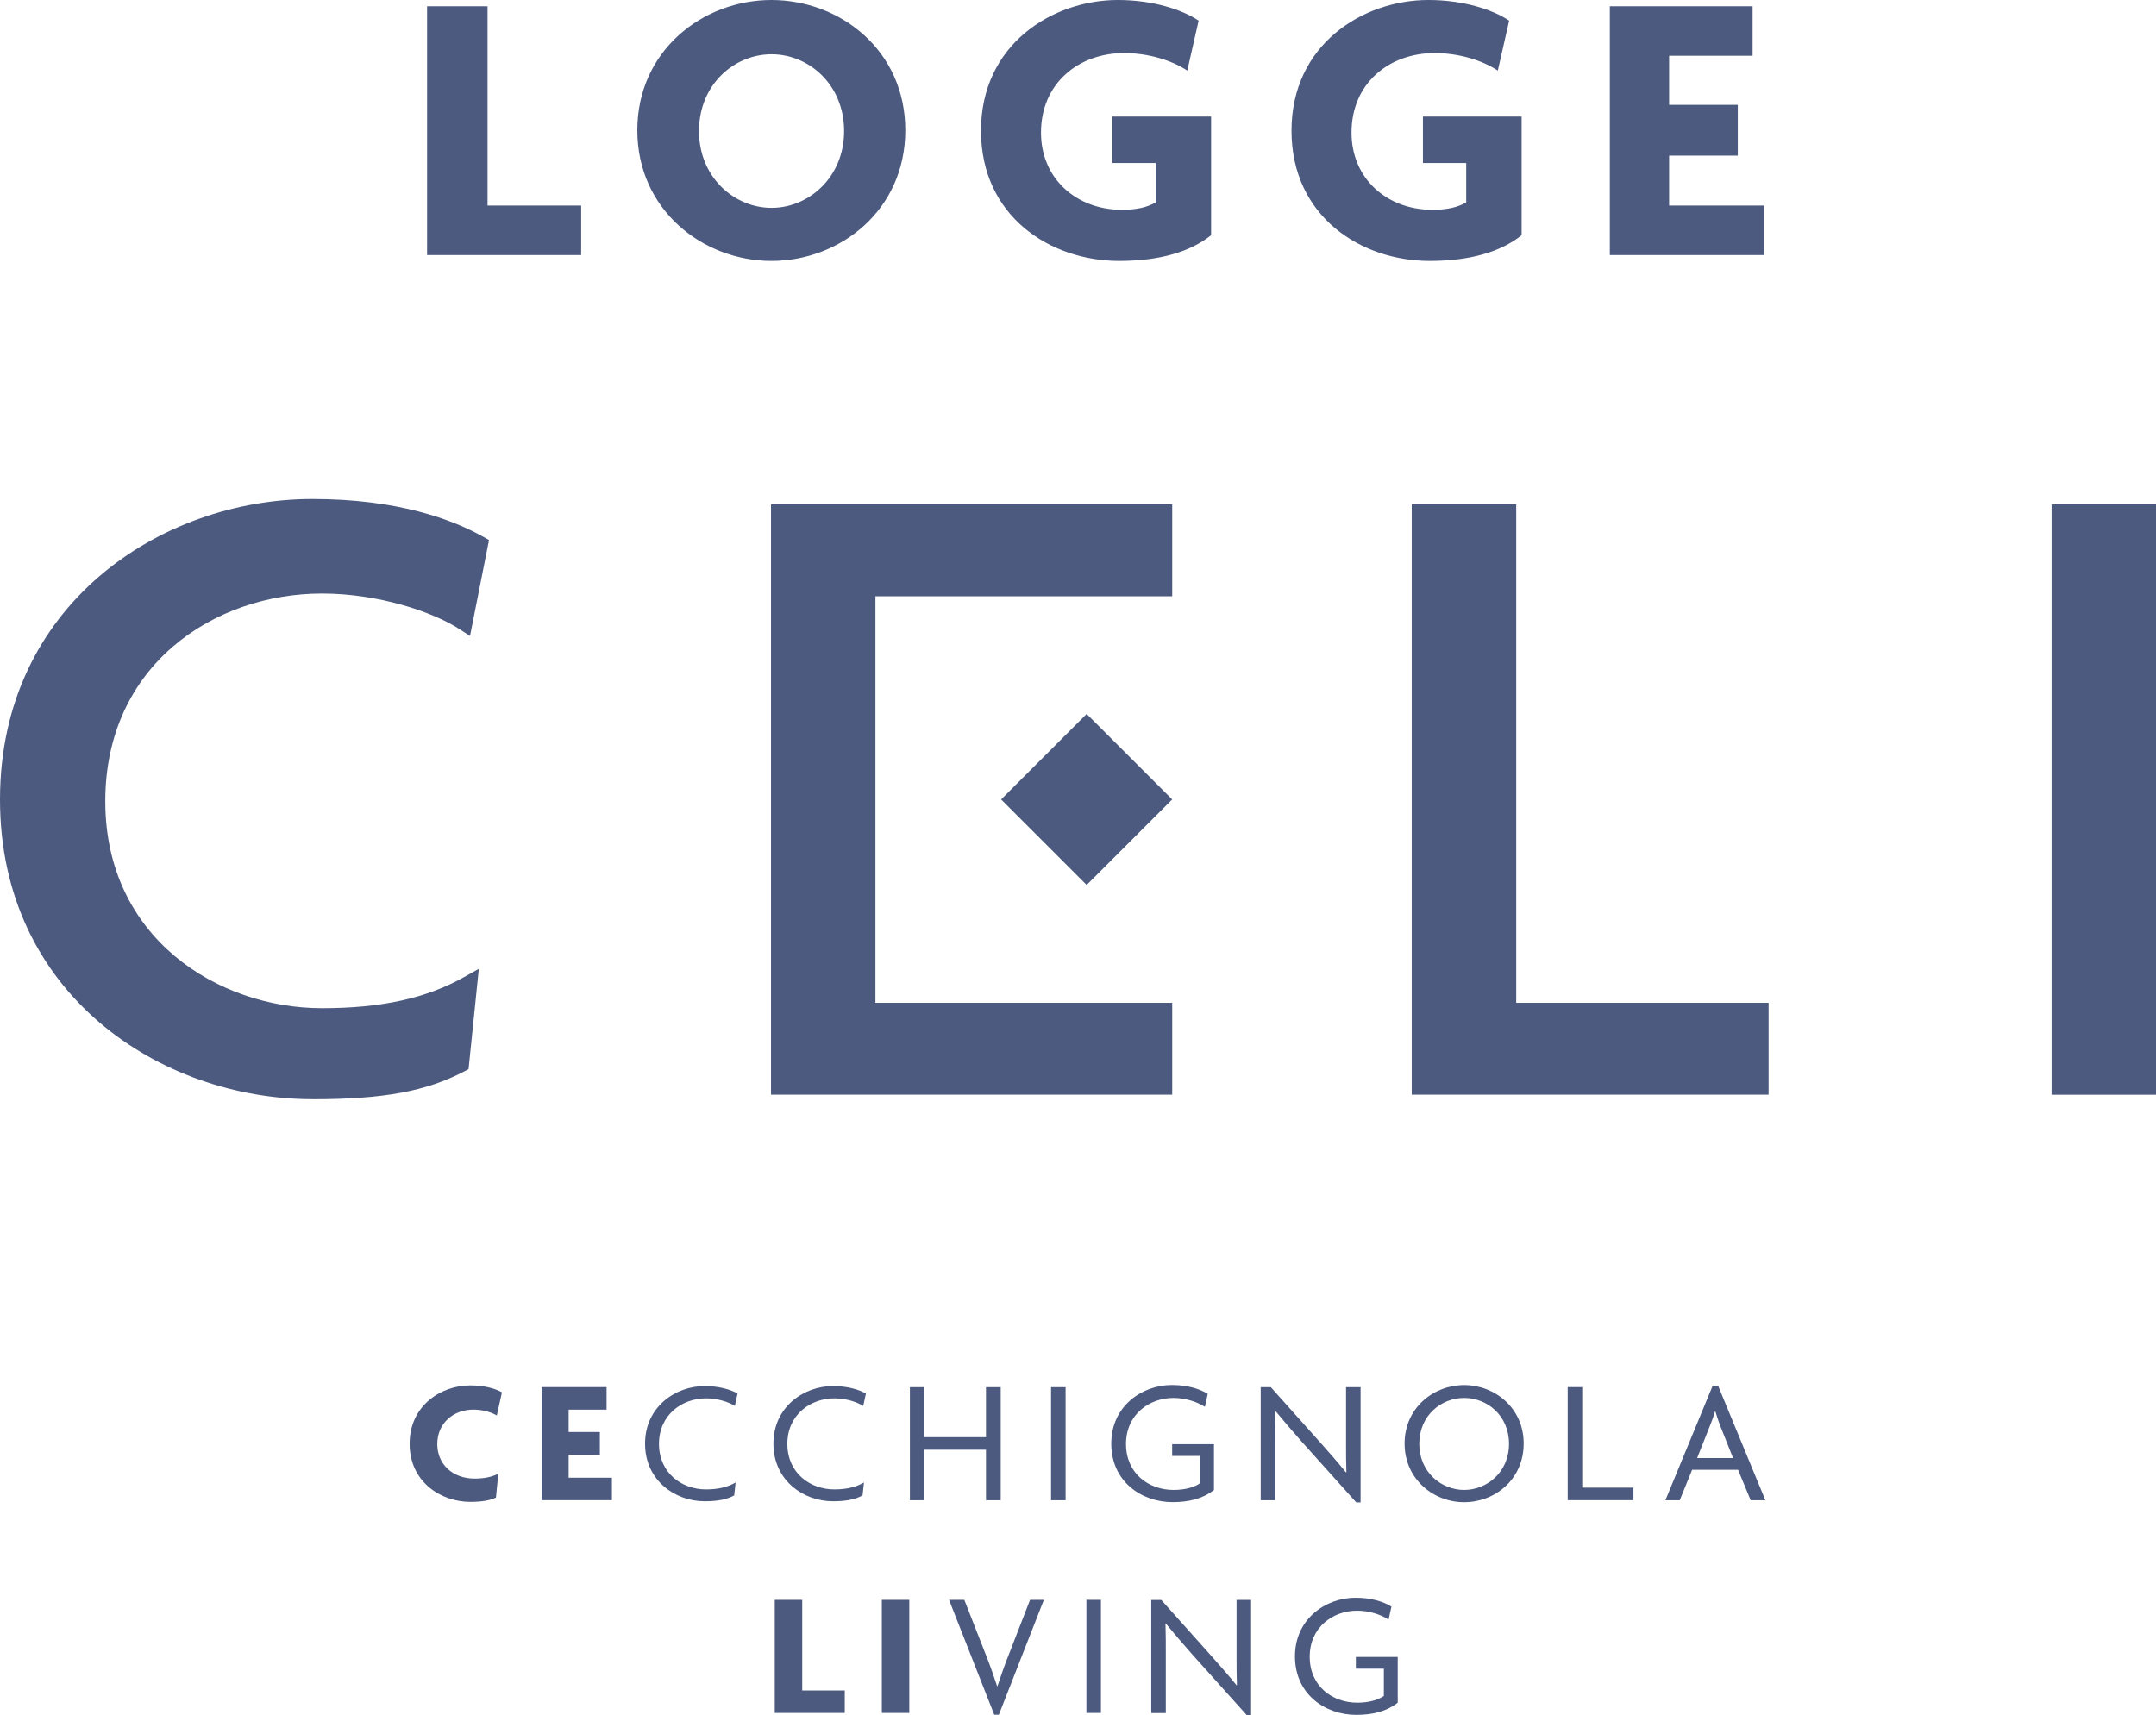
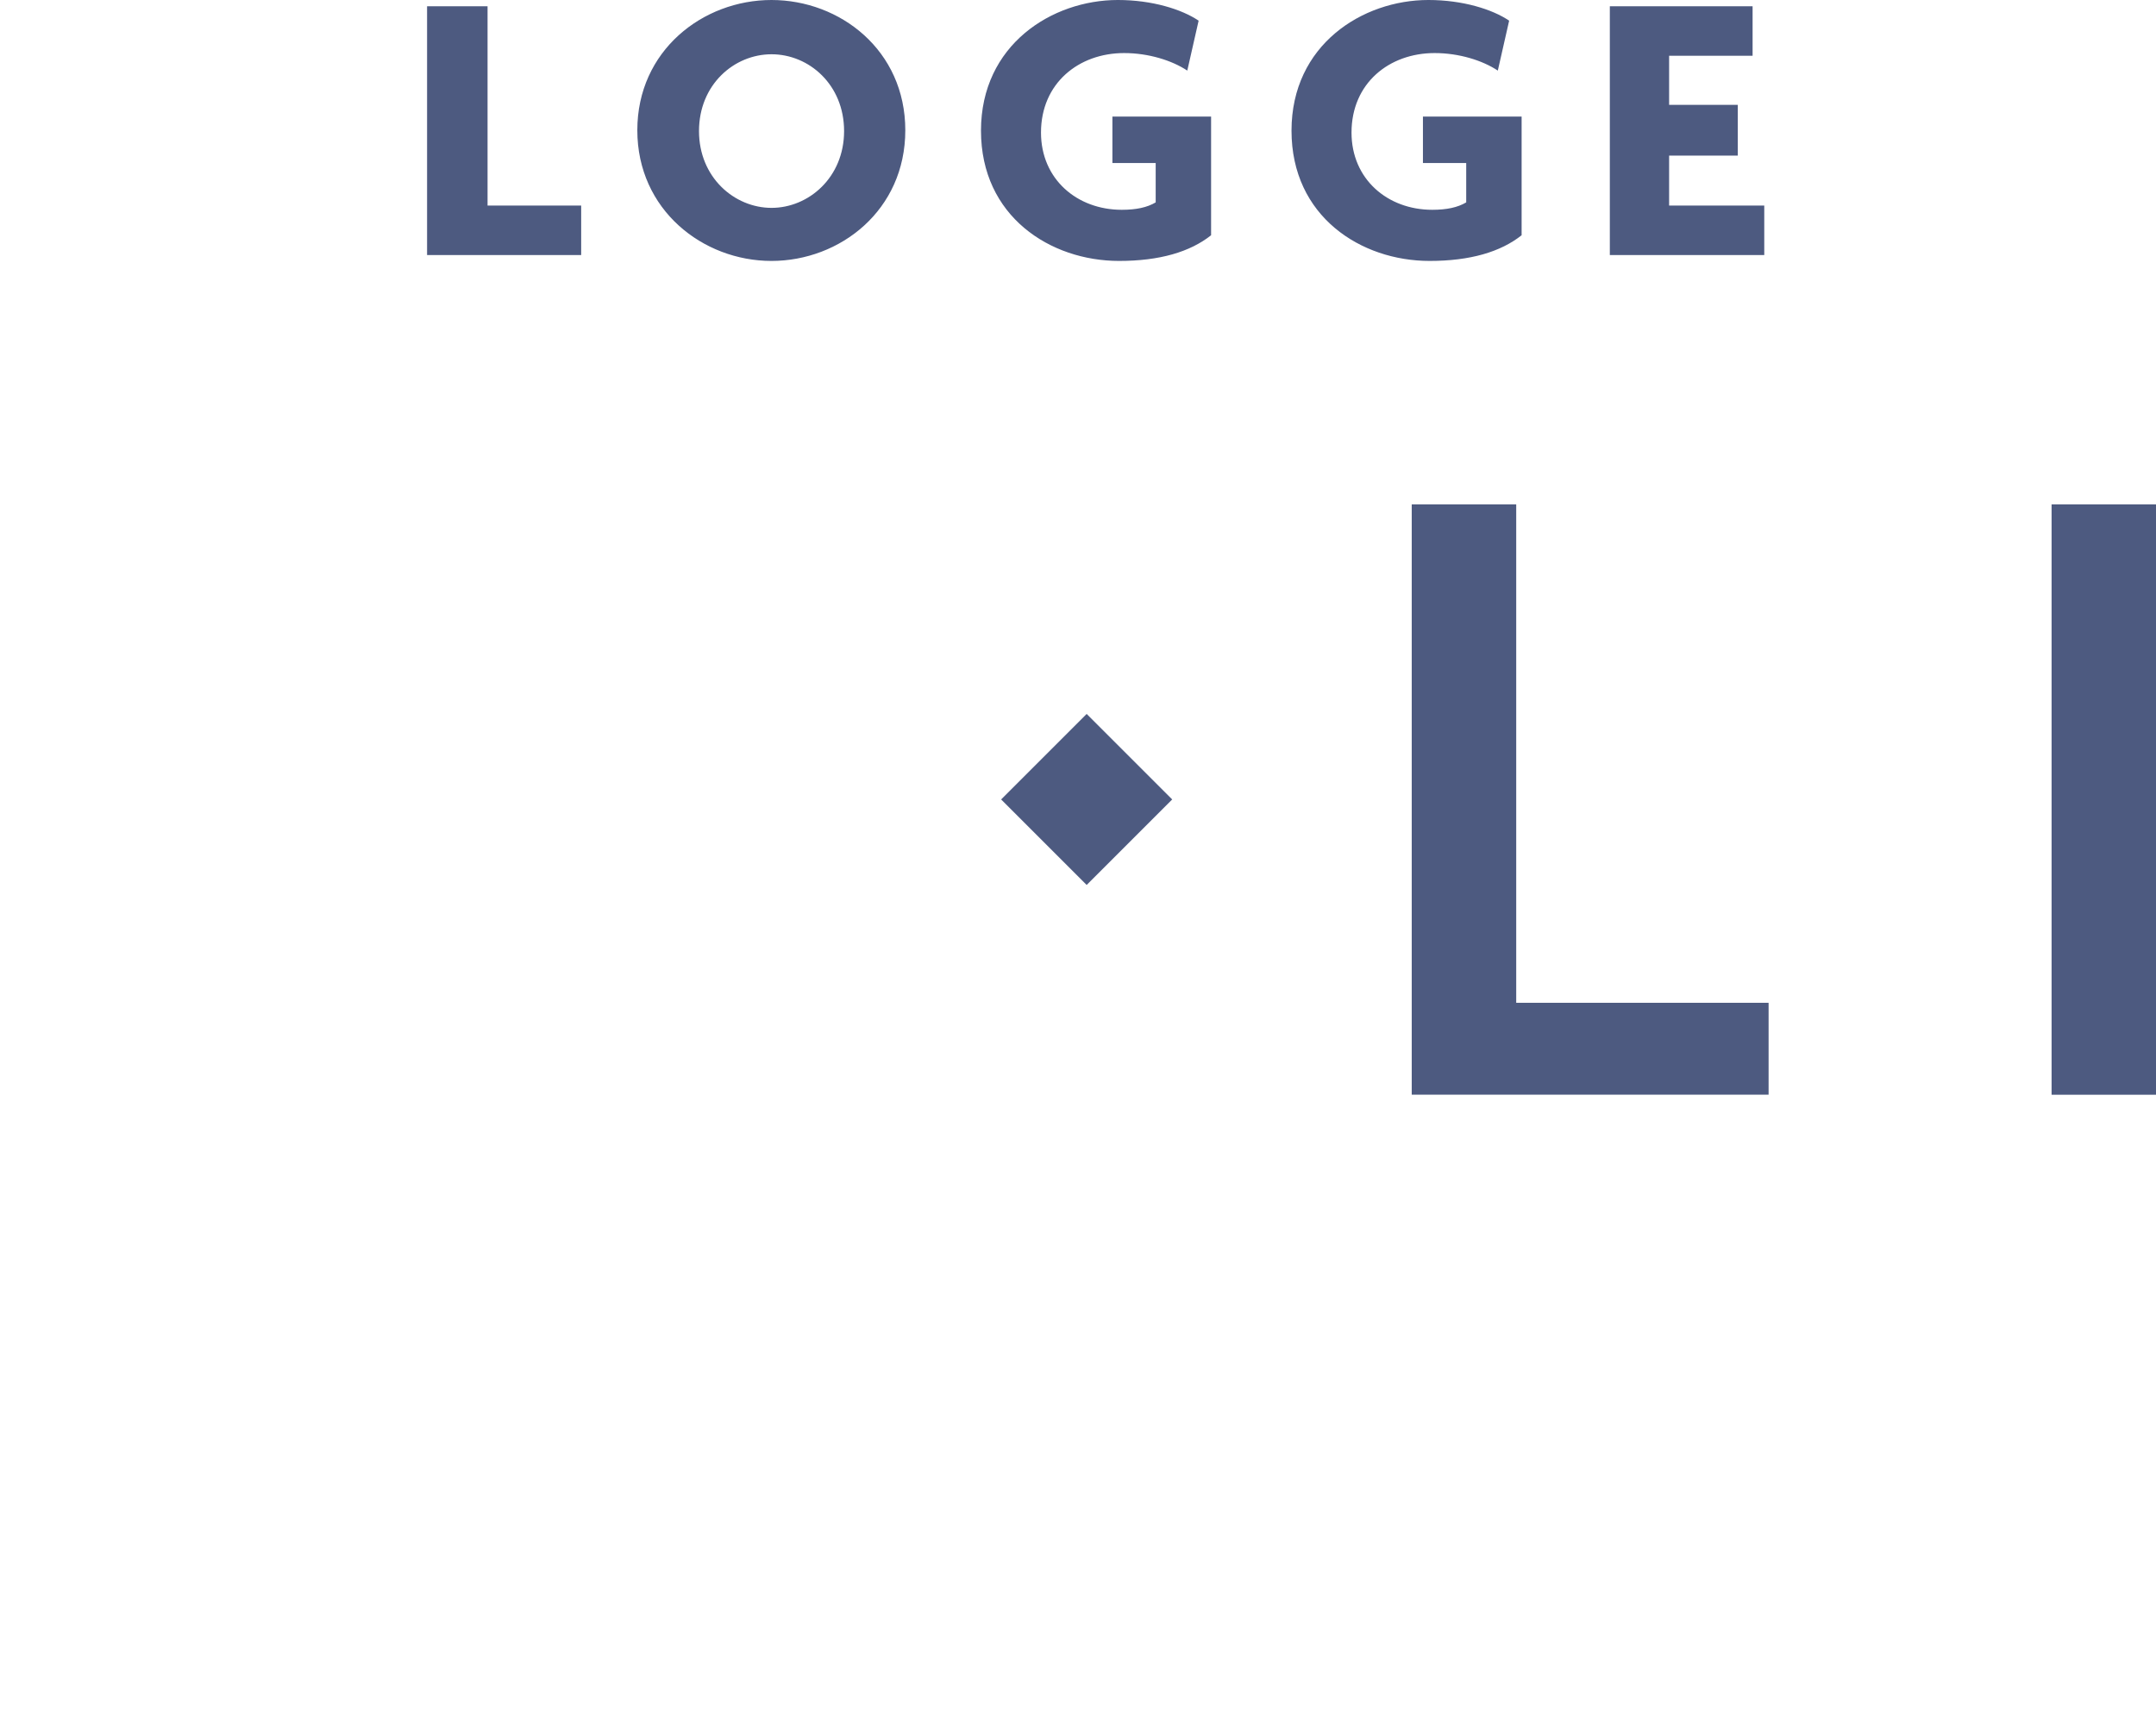
<svg xmlns="http://www.w3.org/2000/svg" id="Livello_1" data-name="Livello 1" viewBox="0 0 323.34 257.27">
  <defs>
    <style>
      .cls-1 {
        fill: #4d5a80;
      }
    </style>
  </defs>
-   <path class="cls-1" d="M209.62,255.43v-6.89h-6.28v1.76h4.2v4.09c-.88.61-2.26,1.01-3.99,1.01-3.7,0-7.13-2.45-7.13-6.89s3.51-6.91,7.1-6.91c1.81,0,3.51.56,4.73,1.33l.43-1.94c-1.28-.8-3.14-1.33-5.4-1.33-4.39,0-9.07,3.11-9.07,8.8s4.55,8.77,9.2,8.77c2.55,0,4.57-.56,6.2-1.81M187.63,257.27v-17.28h-2.18v8.54c0,1.33,0,2.82.05,4.23l-.05.03c-1.09-1.36-2.63-3.11-3.7-4.31l-7.58-8.48h-1.51v16.96h2.18v-8.93c0-1.41,0-2.93-.05-4.47l.05-.03c1.17,1.41,2.68,3.19,4.01,4.68l8.14,9.07h.64ZM165.11,239.98h-2.18v16.96h2.18v-16.96ZM156.55,239.98h-2.07l-3.35,8.62c-.53,1.33-1.06,2.9-1.54,4.33h-.05c-.48-1.46-1.04-3.06-1.54-4.33l-3.38-8.62h-2.29l6.78,17.23h.69l6.75-17.23ZM136.37,239.98h-4.12v16.96h4.12v-16.96ZM126.69,256.95v-3.38h-6.38v-13.59h-4.12v16.96h10.5Z" />
-   <path class="cls-1" d="M259.92,218.71h-5.4l1.86-4.68c.27-.67.61-1.54.82-2.34h.05c.24.8.53,1.67.8,2.34l1.86,4.68ZM264.76,225.04l-7.1-17.2h-.8l-7.1,17.2h2.15l1.86-4.57h6.89l1.89,4.57h2.21ZM244.97,225.04v-1.89h-7.68v-15.08h-2.18v16.96h9.86ZM226.31,216.58c0,4.28-3.35,6.91-6.73,6.91s-6.73-2.63-6.73-6.91,3.3-6.89,6.73-6.89,6.73,2.61,6.73,6.89M228.51,216.53c0-5.34-4.33-8.77-8.93-8.77s-8.93,3.43-8.93,8.77,4.33,8.8,8.93,8.8,8.93-3.4,8.93-8.8M204.05,225.36v-17.28h-2.18v8.53c0,1.33,0,2.82.05,4.23l-.05.03c-1.09-1.36-2.63-3.11-3.7-4.31l-7.58-8.48h-1.52v16.96h2.18v-8.93c0-1.41,0-2.92-.05-4.47l.05-.03c1.17,1.41,2.68,3.19,4.01,4.68l8.14,9.07h.64ZM182.06,223.52v-6.89h-6.27v1.76h4.2v4.09c-.88.61-2.26,1.01-3.99,1.01-3.7,0-7.13-2.45-7.13-6.89s3.51-6.91,7.1-6.91c1.81,0,3.51.56,4.73,1.33l.43-1.94c-1.28-.8-3.14-1.33-5.4-1.33-4.39,0-9.07,3.11-9.07,8.8s4.55,8.77,9.2,8.77c2.55,0,4.57-.56,6.19-1.81M159.81,208.08h-2.18v16.96h2.18v-16.96ZM150.08,225.04v-16.96h-2.21v7.5h-9.23v-7.5h-2.18v16.96h2.18v-7.58h9.23v7.58h2.21ZM129.87,209.03c-1.09-.61-2.77-1.12-4.97-1.12-4.33,0-8.91,3.11-8.91,8.64s4.52,8.64,8.93,8.64c2.1,0,3.43-.32,4.44-.88l.21-1.94c-1.09.64-2.5,1.04-4.44,1.04-3.64,0-7.05-2.47-7.05-6.83s3.46-6.83,7.05-6.83c1.76,0,3.43.56,4.33,1.14l.4-1.86ZM110.62,209.03c-1.09-.61-2.76-1.12-4.97-1.12-4.33,0-8.91,3.11-8.91,8.64s4.52,8.64,8.93,8.64c2.1,0,3.43-.32,4.44-.88l.21-1.94c-1.09.64-2.5,1.04-4.44,1.04-3.64,0-7.05-2.47-7.05-6.83s3.46-6.83,7.05-6.83c1.76,0,3.43.56,4.33,1.14l.4-1.86ZM91.77,225.04v-3.38h-6.49v-3.4h4.68v-3.46h-4.68v-3.35h5.69v-3.38h-9.73v16.96h10.53ZM75.28,208.85c-1.01-.58-2.66-1.04-4.76-1.04-4.36,0-9.09,3.01-9.09,8.75s4.71,8.72,9.09,8.72c1.73,0,2.95-.21,3.86-.64l.35-3.59c-.88.48-2.13.74-3.54.74-3.22,0-5.61-2.07-5.61-5.19s2.42-5.16,5.42-5.16c1.41,0,2.71.4,3.51.88l.77-3.48Z" />
  <path class="cls-1" d="M264.59,38.26v-7.43h-14.27v-7.49h10.3v-7.61h-10.3v-7.37h12.52V.94h-21.41v37.32h23.17ZM228.2,35.27v-17.78h-14.8v6.96h6.49v5.91c-1.29.76-2.93,1.11-5.09,1.11-6.73,0-12.11-4.62-12.11-11.58,0-7.43,5.67-11.93,12.46-11.93,3.68,0,7.19,1.11,9.48,2.63l1.7-7.49c-2.51-1.7-6.96-3.1-12.11-3.1-9.89,0-20.53,6.73-20.53,19.6s10.41,19.54,20.71,19.54c6.08,0,10.65-1.35,13.81-3.86M181.63,35.27v-17.78h-14.8v6.96h6.49v5.91c-1.29.76-2.92,1.11-5.09,1.11-6.73,0-12.11-4.62-12.11-11.58,0-7.43,5.68-11.93,12.46-11.93,3.68,0,7.19,1.11,9.48,2.63l1.7-7.49c-2.52-1.7-6.96-3.1-12.11-3.1-9.89,0-20.53,6.73-20.53,19.6s10.41,19.54,20.71,19.54c6.08,0,10.65-1.35,13.81-3.86M126.59,19.66c0,6.96-5.32,11.52-10.88,11.52s-10.88-4.56-10.88-11.52,5.26-11.52,10.88-11.52,10.88,4.56,10.88,11.52M135.77,19.54c0-11.99-9.77-19.54-20.07-19.54s-20.12,7.6-20.12,19.54,9.83,19.6,20.12,19.6,20.07-7.6,20.07-19.6M87.16,38.26v-7.43h-14.04V.94h-9.07v37.32h23.11Z" />
-   <polygon class="cls-1" points="115.63 164.2 115.63 75.66 175.8 75.66 175.8 89.44 131.29 89.44 131.29 150.42 175.8 150.42 175.8 164.2 115.63 164.2" />
  <rect class="cls-1" x="307.68" y="75.66" width="15.67" height="88.55" />
  <rect class="cls-1" x="153.9" y="110.86" width="18.14" height="18.14" transform="translate(-37.07 150.35) rotate(-45)" />
-   <path class="cls-1" d="M46.83,164.88c-22.7,0-46.83-15.75-46.83-44.95s24.13-45.08,46.83-45.08c12.9,0,21.09,3.1,25.69,5.69l.82.46-2.85,14.39-1.61-1.04c-3.97-2.56-12.1-5.32-20.58-5.32-16.16,0-32.51,10.71-32.51,31.17s16.85,31.03,32.51,31.03c8.88,0,15.66-1.49,21.32-4.68l2.19-1.23-1.54,15.05-.62.33c-5.75,3.01-12.15,4.19-22.83,4.19" />
  <polygon class="cls-1" points="211.72 164.2 211.72 75.66 227.39 75.66 227.39 150.42 265.24 150.42 265.24 164.2 211.72 164.2" />
</svg>